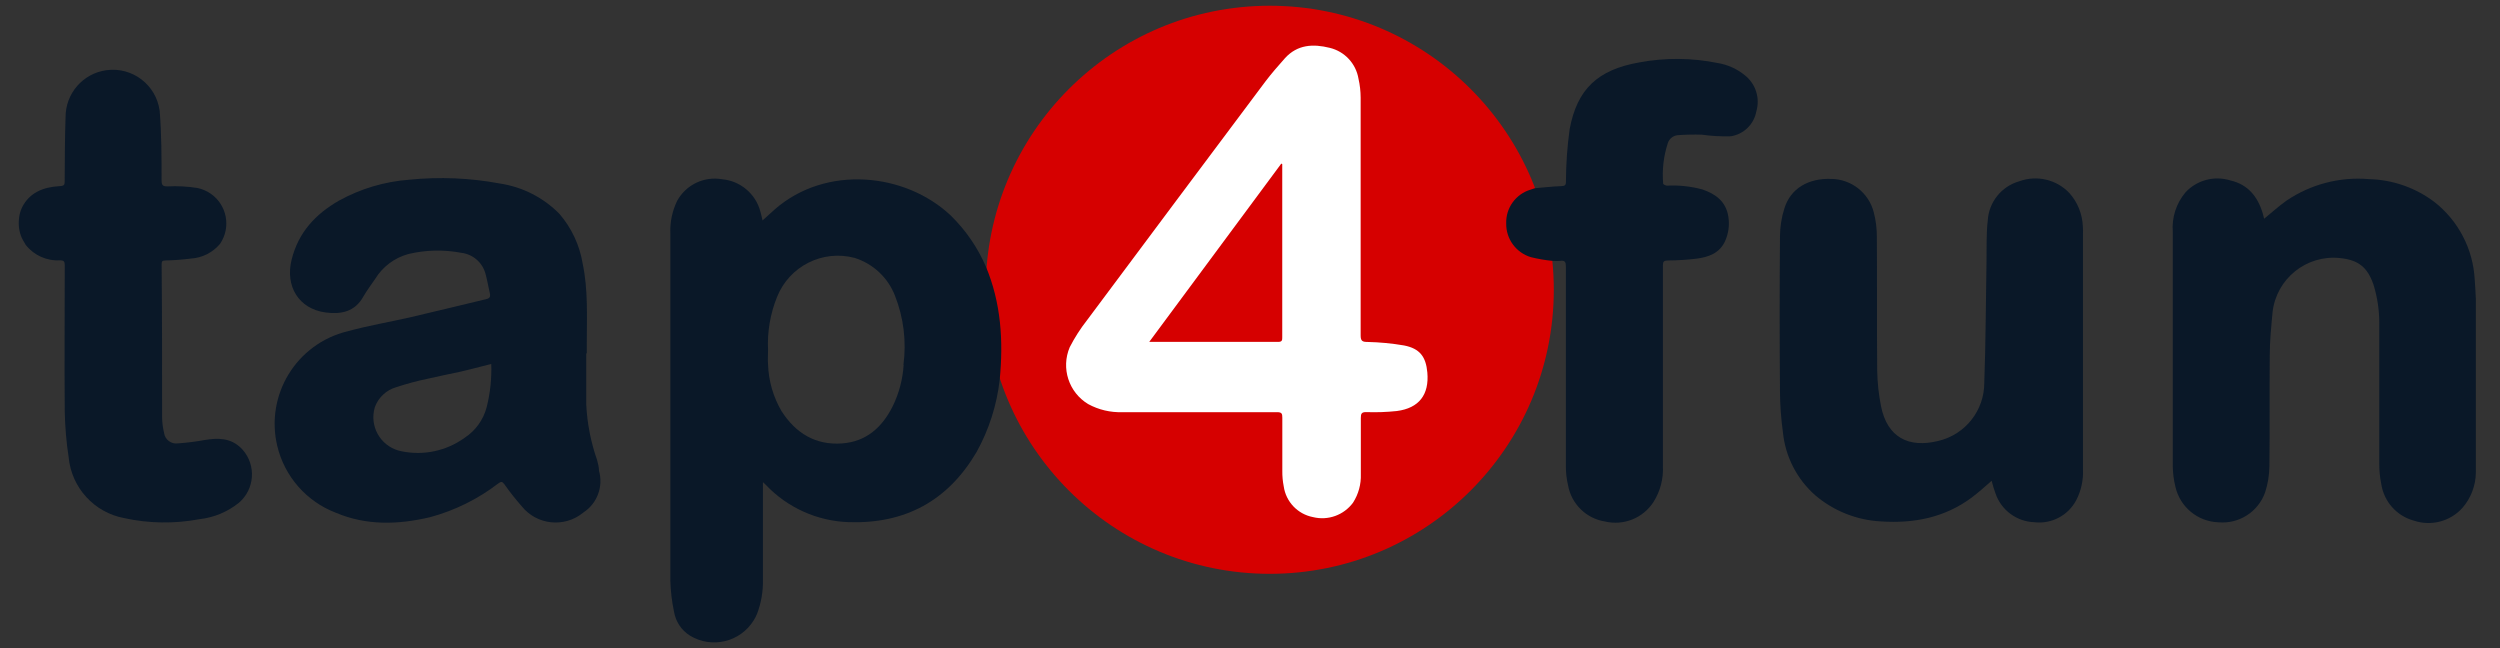
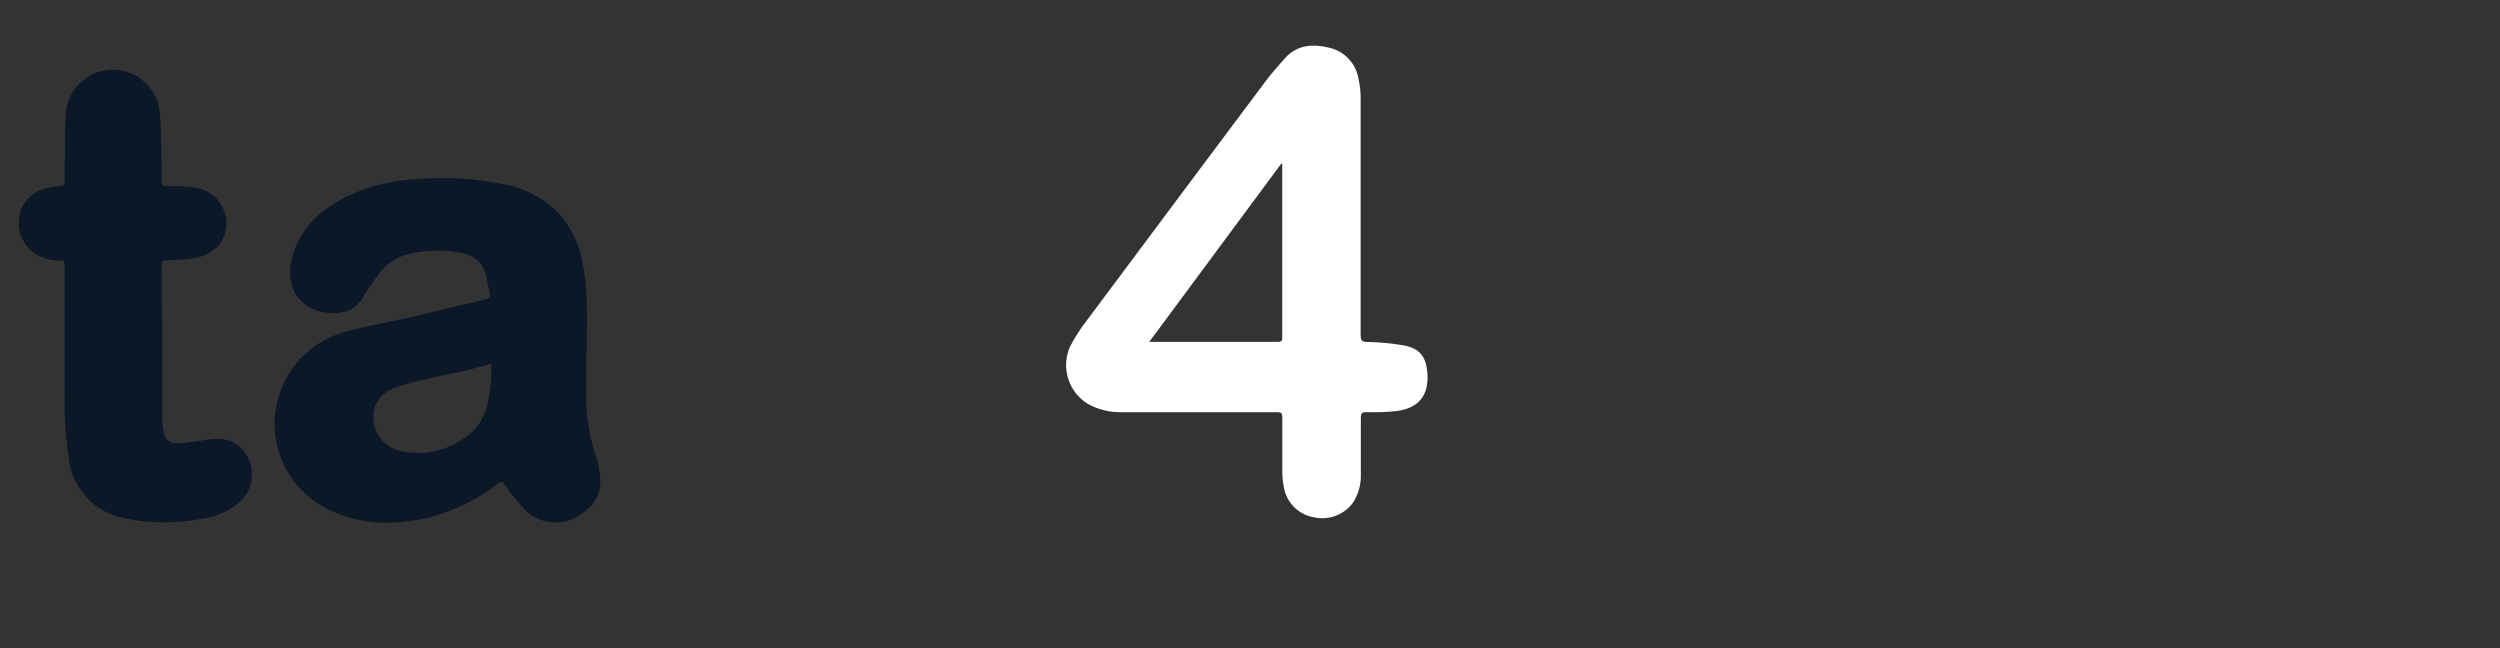
<svg xmlns="http://www.w3.org/2000/svg" width="108" height="28" viewBox="0 0 108 28" fill="none">
  <rect x="0" y="0" width="108" height="28" fill="#333333" stroke="none" />
  <g clip-path="url(#clip0_54210_2553)">
-     <path d="M54.854 0.248C61.63 0.248 67.124 5.741 67.124 12.518C67.124 19.295 61.63 24.789 54.854 24.789C48.077 24.789 42.583 19.295 42.583 12.518C42.583 5.741 48.077 0.248 54.854 0.248Z" fill="#D60000" />
    <path d="M60.658 14.924C60.133 14.834 59.603 14.784 59.072 14.772C58.858 14.772 58.78 14.731 58.78 14.495V9.269V4.217C58.779 3.943 58.748 3.67 58.687 3.403C58.579 2.749 58.091 2.223 57.447 2.067C56.727 1.887 56.047 1.922 55.51 2.514C55.219 2.84 54.927 3.176 54.661 3.526C52.089 6.96 49.521 10.395 46.959 13.833C46.673 14.198 46.423 14.588 46.212 15C45.829 15.903 46.168 16.95 47.008 17.456C47.461 17.703 47.971 17.824 48.487 17.806H55.166C55.364 17.806 55.399 17.861 55.396 18.045V20.343C55.393 20.568 55.414 20.791 55.457 21.011C55.552 21.677 56.058 22.209 56.717 22.338C57.368 22.501 58.051 22.255 58.45 21.717C58.686 21.35 58.804 20.919 58.788 20.483V18.057C58.788 17.867 58.82 17.8 59.027 17.803C59.467 17.818 59.908 17.803 60.346 17.756C61.302 17.631 61.746 17.051 61.661 16.091C61.6 15.414 61.34 15.058 60.658 14.924ZM55.218 14.77H49.776H49.647L55.352 7.067L55.393 7.09V14.571C55.393 14.688 55.393 14.77 55.218 14.77Z" fill="white" />
-     <path d="M106.957 12.912C106.942 12.62 106.931 12.349 106.907 12.069C106.836 10.751 106.198 9.529 105.157 8.718C104.343 8.106 103.358 7.763 102.34 7.738C101.084 7.631 99.83 7.957 98.785 8.662C98.447 8.901 98.137 9.184 97.81 9.45C97.793 9.383 97.776 9.301 97.752 9.222C97.539 8.502 97.116 7.971 96.358 7.796C95.666 7.578 94.911 7.776 94.416 8.306C94.014 8.781 93.816 9.395 93.864 10.015V20.142C93.868 20.437 93.905 20.731 93.975 21.017C94.17 21.895 94.932 22.53 95.83 22.563C96.719 22.646 97.552 22.116 97.852 21.274C97.97 20.911 98.033 20.533 98.038 20.151C98.059 18.561 98.038 16.969 98.053 15.379C98.053 14.746 98.117 14.11 98.175 13.481C98.342 12.041 99.633 11.002 101.074 11.147C101.868 11.226 102.267 11.527 102.533 12.291C102.709 12.857 102.794 13.448 102.784 14.041V20.005C102.78 20.309 102.81 20.612 102.871 20.91C102.985 21.668 103.535 22.288 104.274 22.49C105.02 22.743 105.845 22.529 106.374 21.945C106.742 21.522 106.949 20.983 106.957 20.422V16.202L106.957 12.912Z" fill="#0A1828" />
    <path d="M10.491 19.439C10.467 19.411 10.442 19.384 10.415 19.358C9.963 18.914 9.424 18.914 8.843 19.008C8.462 19.078 8.078 19.127 7.691 19.154C7.401 19.197 7.131 18.997 7.088 18.707C7.087 18.7 7.085 18.691 7.085 18.684C7.034 18.473 7.007 18.256 7.003 18.039C7.003 15.825 7.003 13.615 6.982 11.404C6.982 11.273 7.032 11.258 7.146 11.252C7.514 11.244 7.88 11.217 8.245 11.17C8.735 11.141 9.191 10.911 9.505 10.535C9.992 9.822 9.809 8.849 9.096 8.362C8.926 8.246 8.735 8.165 8.534 8.122C8.107 8.054 7.674 8.03 7.242 8.052C7.041 8.052 6.982 8.012 6.98 7.799C6.98 6.795 6.98 5.789 6.898 4.789C6.751 3.671 5.725 2.884 4.607 3.031C3.585 3.165 2.824 4.041 2.832 5.072C2.8 5.982 2.8 6.892 2.794 7.802C2.794 7.962 2.794 8.032 2.581 8.041C1.855 8.079 1.264 8.33 0.951 8.964C0.862 9.143 0.823 9.344 0.812 9.543C0.797 9.833 0.852 10.124 0.993 10.377C1.03 10.446 1.07 10.513 1.111 10.579C1.466 11.031 2.019 11.28 2.593 11.246C2.774 11.246 2.797 11.31 2.797 11.468C2.797 13.571 2.78 15.674 2.797 17.777C2.81 18.44 2.866 19.102 2.966 19.757C3.091 21.069 4.069 22.14 5.364 22.382C6.433 22.617 7.538 22.632 8.613 22.429C9.241 22.36 9.836 22.112 10.328 21.714C11.001 21.131 11.075 20.112 10.491 19.439Z" fill="#0A1828" />
    <path d="M25.795 19.876C25.522 19.096 25.364 18.281 25.325 17.456V15.268H25.349V14.863C25.349 13.696 25.413 12.529 25.171 11.386C25.04 10.592 24.693 9.849 24.168 9.239C23.474 8.534 22.57 8.074 21.592 7.927C20.305 7.686 18.99 7.631 17.687 7.763C16.618 7.842 15.58 8.15 14.642 8.668C13.627 9.251 12.892 10.041 12.6 11.208C12.308 12.375 12.912 13.34 14.058 13.498C14.723 13.588 15.327 13.477 15.697 12.812C15.846 12.55 16.033 12.308 16.202 12.057C16.525 11.526 17.038 11.139 17.637 10.975C18.385 10.796 19.162 10.777 19.918 10.92C20.436 10.978 20.861 11.354 20.983 11.862C21.055 12.127 21.096 12.398 21.16 12.664C21.195 12.818 21.16 12.888 20.991 12.926C19.924 13.177 18.862 13.445 17.783 13.693C16.864 13.906 15.928 14.061 15.018 14.311C12.809 14.842 11.449 17.062 11.979 19.271C12.296 20.587 13.239 21.663 14.502 22.148C15.832 22.712 17.205 22.668 18.585 22.341C19.652 22.053 20.652 21.557 21.528 20.883C21.648 20.798 21.697 20.795 21.79 20.921C22.022 21.252 22.273 21.569 22.54 21.872C23.188 22.679 24.369 22.808 25.177 22.16C25.183 22.154 25.19 22.148 25.197 22.143C25.796 21.757 26.072 21.025 25.877 20.34C25.874 20.183 25.839 20.028 25.795 19.876ZM21.023 17.593C20.881 18.137 20.541 18.608 20.07 18.914C19.287 19.479 18.303 19.691 17.357 19.497C16.543 19.347 16.004 18.566 16.154 17.752C16.163 17.7 16.175 17.649 16.19 17.599C16.342 17.173 16.691 16.846 17.127 16.724C17.578 16.574 18.038 16.452 18.503 16.356C18.953 16.248 19.405 16.164 19.854 16.065C20.303 15.965 20.749 15.84 21.222 15.723C21.245 16.353 21.178 16.982 21.023 17.593Z" fill="#0A1828" />
-     <path d="M75.378 3.252C75.042 2.977 74.64 2.795 74.212 2.724C73.09 2.495 71.935 2.486 70.811 2.697C69.02 3.015 68.133 3.847 67.809 5.579C67.705 6.328 67.651 7.083 67.649 7.84C67.649 8.006 67.6 8.035 67.445 8.041C67.062 8.055 66.684 8.099 66.305 8.131L66.121 8.192C65.48 8.384 65.048 8.982 65.068 9.651C65.057 10.32 65.492 10.915 66.132 11.109C66.438 11.185 66.749 11.239 67.062 11.27C67.177 11.278 67.292 11.278 67.407 11.27C67.614 11.238 67.646 11.331 67.646 11.518V20.125C67.643 20.406 67.675 20.688 67.739 20.962C67.883 21.77 68.522 22.398 69.332 22.528C70.14 22.721 70.981 22.383 71.432 21.685C71.723 21.224 71.865 20.684 71.837 20.139V11.468C71.837 11.296 71.881 11.258 72.05 11.252C72.468 11.25 72.886 11.224 73.301 11.173C73.797 11.106 74.264 10.951 74.509 10.447C74.671 10.105 74.725 9.723 74.663 9.35C74.561 8.706 74.118 8.379 73.54 8.183C73.045 8.049 72.531 7.994 72.017 8.02C71.959 8.02 71.849 7.965 71.849 7.933C71.797 7.342 71.866 6.746 72.05 6.183C72.109 5.998 72.271 5.865 72.464 5.841C72.814 5.814 73.166 5.807 73.516 5.818C73.929 5.876 74.346 5.899 74.762 5.888C75.327 5.805 75.774 5.37 75.874 4.809C76.043 4.237 75.846 3.621 75.378 3.252Z" fill="#0A1828" />
-     <path d="M89.979 9.779C89.958 9.246 89.752 8.736 89.396 8.338C88.84 7.753 87.99 7.554 87.232 7.831C86.46 8.051 85.913 8.736 85.87 9.537C85.802 10.12 85.829 10.721 85.817 11.313C85.785 13.063 85.785 14.793 85.721 16.531C85.726 17.727 84.906 18.769 83.743 19.046C82.448 19.369 81.53 18.891 81.261 17.552C81.159 17.043 81.104 16.526 81.095 16.006C81.077 14.084 81.095 12.159 81.08 10.237C81.082 9.877 81.038 9.518 80.946 9.17C80.73 8.328 79.975 7.737 79.106 7.729C78.12 7.694 77.356 8.14 77.087 8.998C76.96 9.396 76.896 9.811 76.895 10.228C76.877 12.455 76.877 14.681 76.895 16.908C76.898 17.493 76.94 18.078 77.02 18.658C77.123 19.72 77.626 20.703 78.429 21.405C79.223 22.078 80.216 22.471 81.255 22.525C82.678 22.621 84.014 22.362 85.184 21.49C85.476 21.268 85.767 21.011 86.039 20.769C86.085 20.957 86.142 21.142 86.208 21.323C86.457 22.043 87.124 22.534 87.885 22.56C88.626 22.647 89.345 22.269 89.693 21.609C89.907 21.197 90.007 20.736 89.985 20.273V10.103C89.988 9.995 89.988 9.887 89.979 9.779Z" fill="#0A1828" />
-     <path d="M41.078 9.315C39.104 7.452 35.68 7.116 33.475 9.041C33.3 9.196 33.127 9.356 32.941 9.523C32.906 9.377 32.883 9.248 32.844 9.123C32.636 8.363 31.976 7.812 31.191 7.743C30.411 7.608 29.63 7.984 29.251 8.68C29.04 9.117 28.94 9.6 28.959 10.085V25.071C28.97 25.525 29.023 25.977 29.117 26.422C29.187 26.849 29.436 27.226 29.802 27.457C30.75 28.036 31.986 27.738 32.565 26.791C32.618 26.703 32.665 26.613 32.705 26.518C32.885 26.044 32.971 25.54 32.958 25.033V21.087V20.828L33.081 20.944C34.017 21.933 35.305 22.512 36.665 22.557C39.104 22.636 40.947 21.635 42.184 19.535C42.721 18.57 43.062 17.507 43.187 16.409C43.35 14.729 43.248 13.084 42.586 11.506C42.229 10.685 41.717 9.942 41.078 9.315ZM39.037 15.764C38.999 16.386 38.838 16.993 38.564 17.552C38.106 18.462 37.424 19.081 36.371 19.156C35.225 19.238 34.373 18.71 33.763 17.762C33.405 17.151 33.205 16.46 33.18 15.752C33.163 15.546 33.18 15.335 33.18 15.126C33.141 14.338 33.275 13.552 33.571 12.822C34.102 11.499 35.534 10.777 36.913 11.139C37.715 11.389 38.36 11.992 38.663 12.775C39.038 13.724 39.163 14.753 39.028 15.764L39.037 15.764Z" fill="#0A1828" />
  </g>
  <defs>
    <clipPath id="clip0_54210_2553">
      <rect width="106.4" height="28" fill="white" transform="translate(0.8)" />
    </clipPath>
  </defs>
</svg>